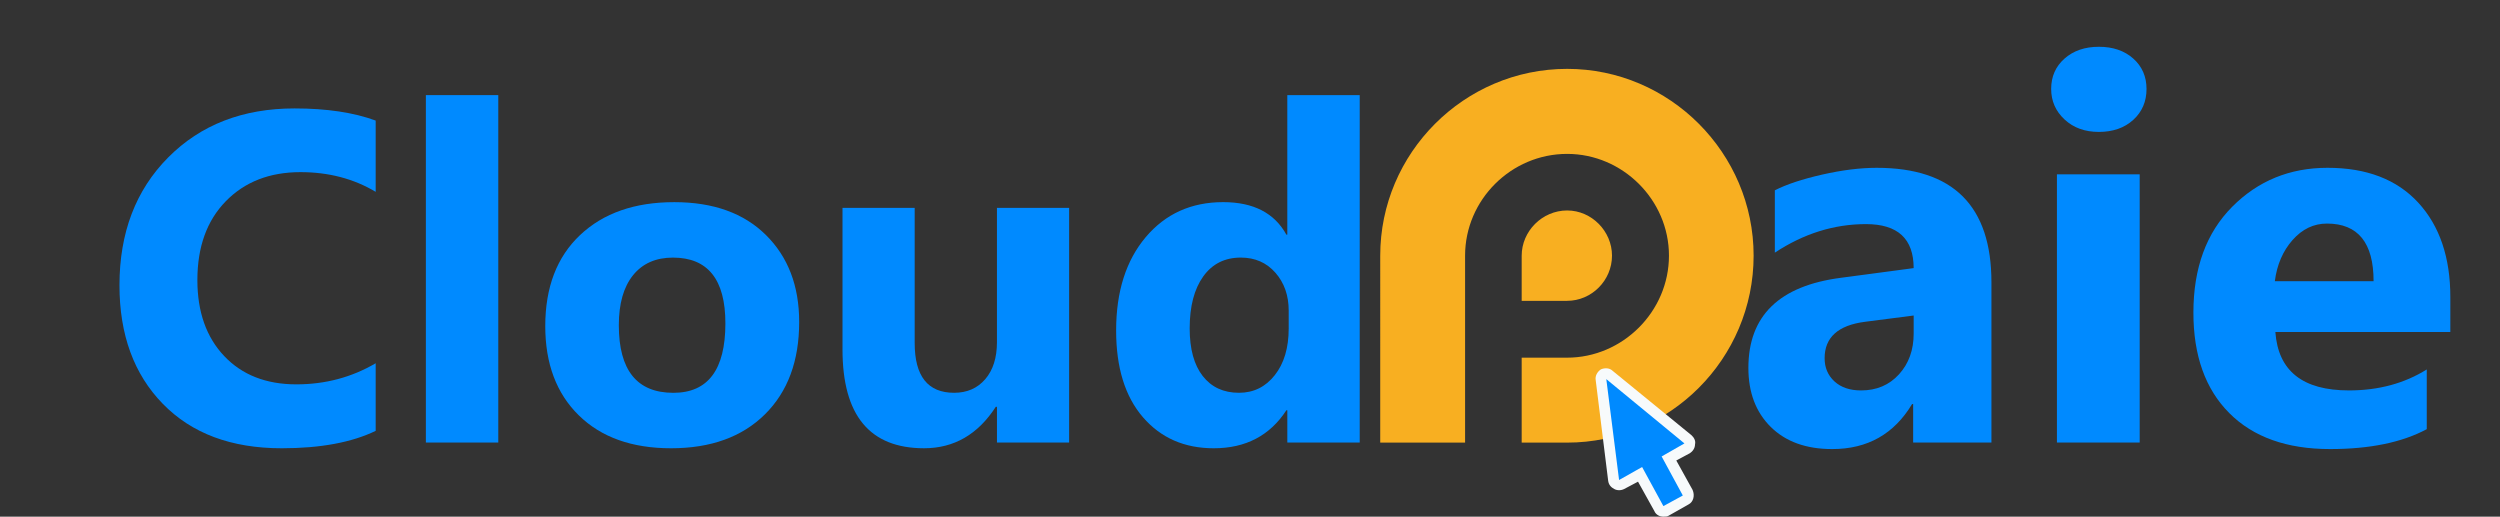
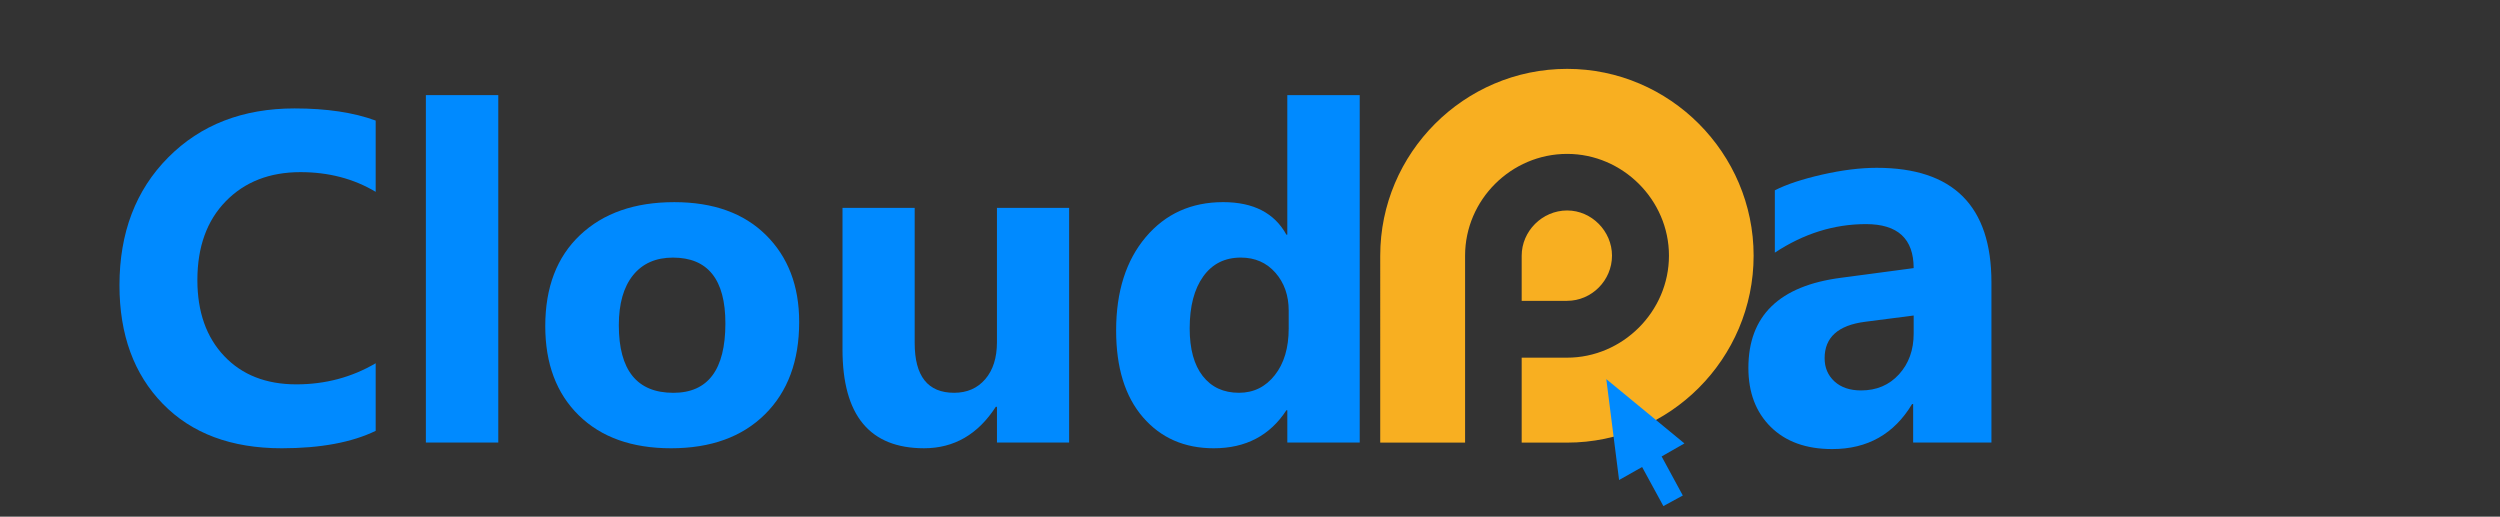
<svg xmlns="http://www.w3.org/2000/svg" version="1.1" id="Calque_2" x="0px" y="0px" width="150px" height="31px" viewBox="0 0 150 31" enable-background="new 0 0 150 31" xml:space="preserve">
  <rect x="0" y="0" width="150" height="31" fill="#333333" stroke="none" />
  <g>
    <g>
      <path fill-rule="evenodd" clip-rule="evenodd" fill="#F8AF21" d="M91.301,15.996v2.054h2.723c1.476,0,2.696-1.223,2.696-2.712    c0-1.465-1.221-2.71-2.688-2.71h-0.004c-1.496,0-2.727,1.245-2.727,2.71V15.996L91.301,15.996z M94.027,4.132h0.004    c6.155,0,11.186,5.054,11.186,11.206l0,0c0,6.186-5.03,11.219-11.193,11.219h-2.723V21.46h2.723c3.332,0,6.114-2.765,6.114-6.122    c0-3.345-2.782-6.104-6.106-6.104h-0.004c-3.36,0-6.123,2.759-6.123,6.104v0.658v5.464v5.097h-5.091V15.338    C82.813,9.186,87.843,4.132,94.027,4.132z" />
    </g>
    <g>
-       <path fill="#F7FAFB" d="M99.804,31c-0.203,0-0.446-0.098-0.545-0.342L98.281,28.9l-0.829,0.439c-0.194,0.098-0.423,0.098-0.599,0    c-0.186-0.097-0.329-0.246-0.362-0.488l-0.748-6.036c-0.048-0.264,0.097-0.508,0.31-0.653c0.228-0.098,0.521-0.098,0.716,0.097    l4.725,3.858c0.158,0.146,0.256,0.342,0.208,0.537c0,0.244-0.143,0.427-0.306,0.537l-0.818,0.439l0.977,1.763    c0.148,0.337,0.05,0.728-0.245,0.874l-1.171,0.663C100.039,30.999,99.932,31,99.804,31z M98.526,27.387c0.05,0,0.102,0,0.183,0    c0.159,0.049,0.306,0.179,0.368,0.339l1.002,1.761l0.014-0.002l-0.979-1.805c-0.146-0.293-0.049-0.684,0.256-0.879l0.573-0.293    l-2.733-2.247l0.439,3.517l0.568-0.338C98.309,27.387,98.429,27.387,98.526,27.387z" />
      <g>
        <polygon fill="#008AFF" points="101.066,26.605 96.378,22.747 97.145,28.801 98.526,28.021 99.803,30.365 100.969,29.73      99.698,27.387    " />
      </g>
    </g>
    <g>
      <path fill="#008AFF" d="M22.541,25.851c-1.439,0.696-3.318,1.045-5.638,1.045c-3.025,0-5.404-0.889-7.136-2.668    c-1.732-1.778-2.599-4.147-2.599-7.108c0-3.153,0.974-5.711,2.922-7.673c1.948-1.961,4.476-2.942,7.583-2.942    c1.925,0,3.548,0.243,4.868,0.729v4.276c-1.32-0.788-2.823-1.182-4.51-1.182c-1.852,0-3.346,0.582-4.483,1.746    s-1.705,2.741-1.705,4.73c0,1.907,0.537,3.427,1.609,4.559c1.073,1.132,2.517,1.698,4.332,1.698c1.732,0,3.318-0.422,4.757-1.266    V25.851z" />
      <path fill="#008AFF" d="M29.897,26.552h-4.345V5.707h4.345V26.552z" />
      <path fill="#008AFF" d="M40.265,26.896c-2.347,0-4.192-0.657-5.535-1.974c-1.343-1.314-2.014-3.101-2.014-5.355    c0-2.328,0.696-4.15,2.09-5.465c1.393-1.315,3.277-1.973,5.651-1.973c2.337,0,4.171,0.658,5.5,1.973s1.994,3.055,1.994,5.218    c0,2.337-0.685,4.185-2.056,5.541C44.525,26.217,42.648,26.896,40.265,26.896z M40.375,15.456c-1.027,0-1.824,0.353-2.393,1.058    c-0.568,0.707-0.853,1.706-0.853,2.998c0,2.704,1.091,4.057,3.272,4.057c2.081,0,3.122-1.39,3.122-4.167    C43.524,16.771,42.474,15.456,40.375,15.456z" />
      <path fill="#008AFF" d="M64.149,26.552h-4.331v-2.146h-0.069c-1.072,1.66-2.507,2.489-4.304,2.489    c-3.264,0-4.895-1.976-4.895-5.927v-8.497h4.331v8.112c0,1.989,0.789,2.984,2.365,2.984c0.779,0,1.402-0.273,1.87-0.818    c0.467-0.546,0.701-1.286,0.701-2.221v-8.058h4.331V26.552z" />
      <path fill="#008AFF" d="M81.584,26.552h-4.345v-1.938h-0.055c-0.99,1.521-2.443,2.282-4.359,2.282    c-1.76,0-3.176-0.621-4.249-1.863c-1.072-1.242-1.608-2.977-1.608-5.204c0-2.328,0.591-4.194,1.773-5.597    c1.183-1.402,2.732-2.104,4.647-2.104c1.815,0,3.08,0.651,3.795,1.952h0.055V5.707h4.345V26.552z M77.322,19.704v-1.059    c0-0.917-0.266-1.678-0.798-2.282c-0.532-0.605-1.224-0.908-2.076-0.908c-0.962,0-1.714,0.378-2.255,1.134    c-0.541,0.756-0.812,1.794-0.812,3.114c0,1.237,0.261,2.191,0.784,2.86s1.247,1.004,2.173,1.004c0.88,0,1.597-0.354,2.152-1.06    C77.045,21.804,77.322,20.868,77.322,19.704z" />
    </g>
    <g>
      <path fill="#008AFF" d="M119.487,26.552h-4.698v-2.31h-0.063c-1.08,1.802-2.678,2.702-4.793,2.702    c-1.562,0-2.79-0.442-3.686-1.327c-0.896-0.886-1.344-2.067-1.344-3.544c0-3.122,1.85-4.924,5.548-5.405l4.368-0.582    c0-1.76-0.953-2.64-2.86-2.64c-1.917,0-3.739,0.571-5.469,1.713v-3.74c0.692-0.356,1.638-0.67,2.837-0.943    c1.199-0.272,2.292-0.408,3.276-0.408c4.589,0,6.883,2.289,6.883,6.867V26.552z M114.82,20.015v-1.084l-2.923,0.377    c-1.613,0.209-2.42,0.938-2.42,2.184c0,0.566,0.196,1.029,0.589,1.392c0.394,0.361,0.925,0.542,1.596,0.542    c0.932,0,1.691-0.322,2.278-0.967S114.82,20.999,114.82,20.015z" />
-       <path fill="#008AFF" d="M125.931,7.915c-0.839,0-1.524-0.249-2.059-0.747s-0.802-1.108-0.802-1.831    c0-0.744,0.268-1.352,0.802-1.823c0.534-0.471,1.22-0.707,2.059-0.707c0.849,0,1.537,0.236,2.066,0.707    c0.528,0.472,0.794,1.079,0.794,1.823c0,0.754-0.266,1.373-0.794,1.854C127.468,7.673,126.779,7.915,125.931,7.915z     M128.382,26.552h-4.966V10.46h4.966V26.552z" />
-       <path fill="#008AFF" d="M147.02,19.92h-10.498c0.168,2.337,1.64,3.505,4.416,3.505c1.771,0,3.326-0.419,4.667-1.258v3.583    c-1.487,0.797-3.42,1.194-5.799,1.194c-2.598,0-4.614-0.72-6.05-2.16s-2.152-3.449-2.152-6.026c0-2.672,0.774-4.788,2.325-6.349    s3.457-2.341,5.721-2.341c2.346,0,4.161,0.697,5.444,2.09c1.283,1.394,1.926,3.284,1.926,5.673V19.92z M142.415,16.871    c0-2.304-0.933-3.457-2.798-3.457c-0.796,0-1.484,0.33-2.066,0.99c-0.581,0.66-0.935,1.483-1.061,2.467H142.415z" />
    </g>
  </g>
</svg>